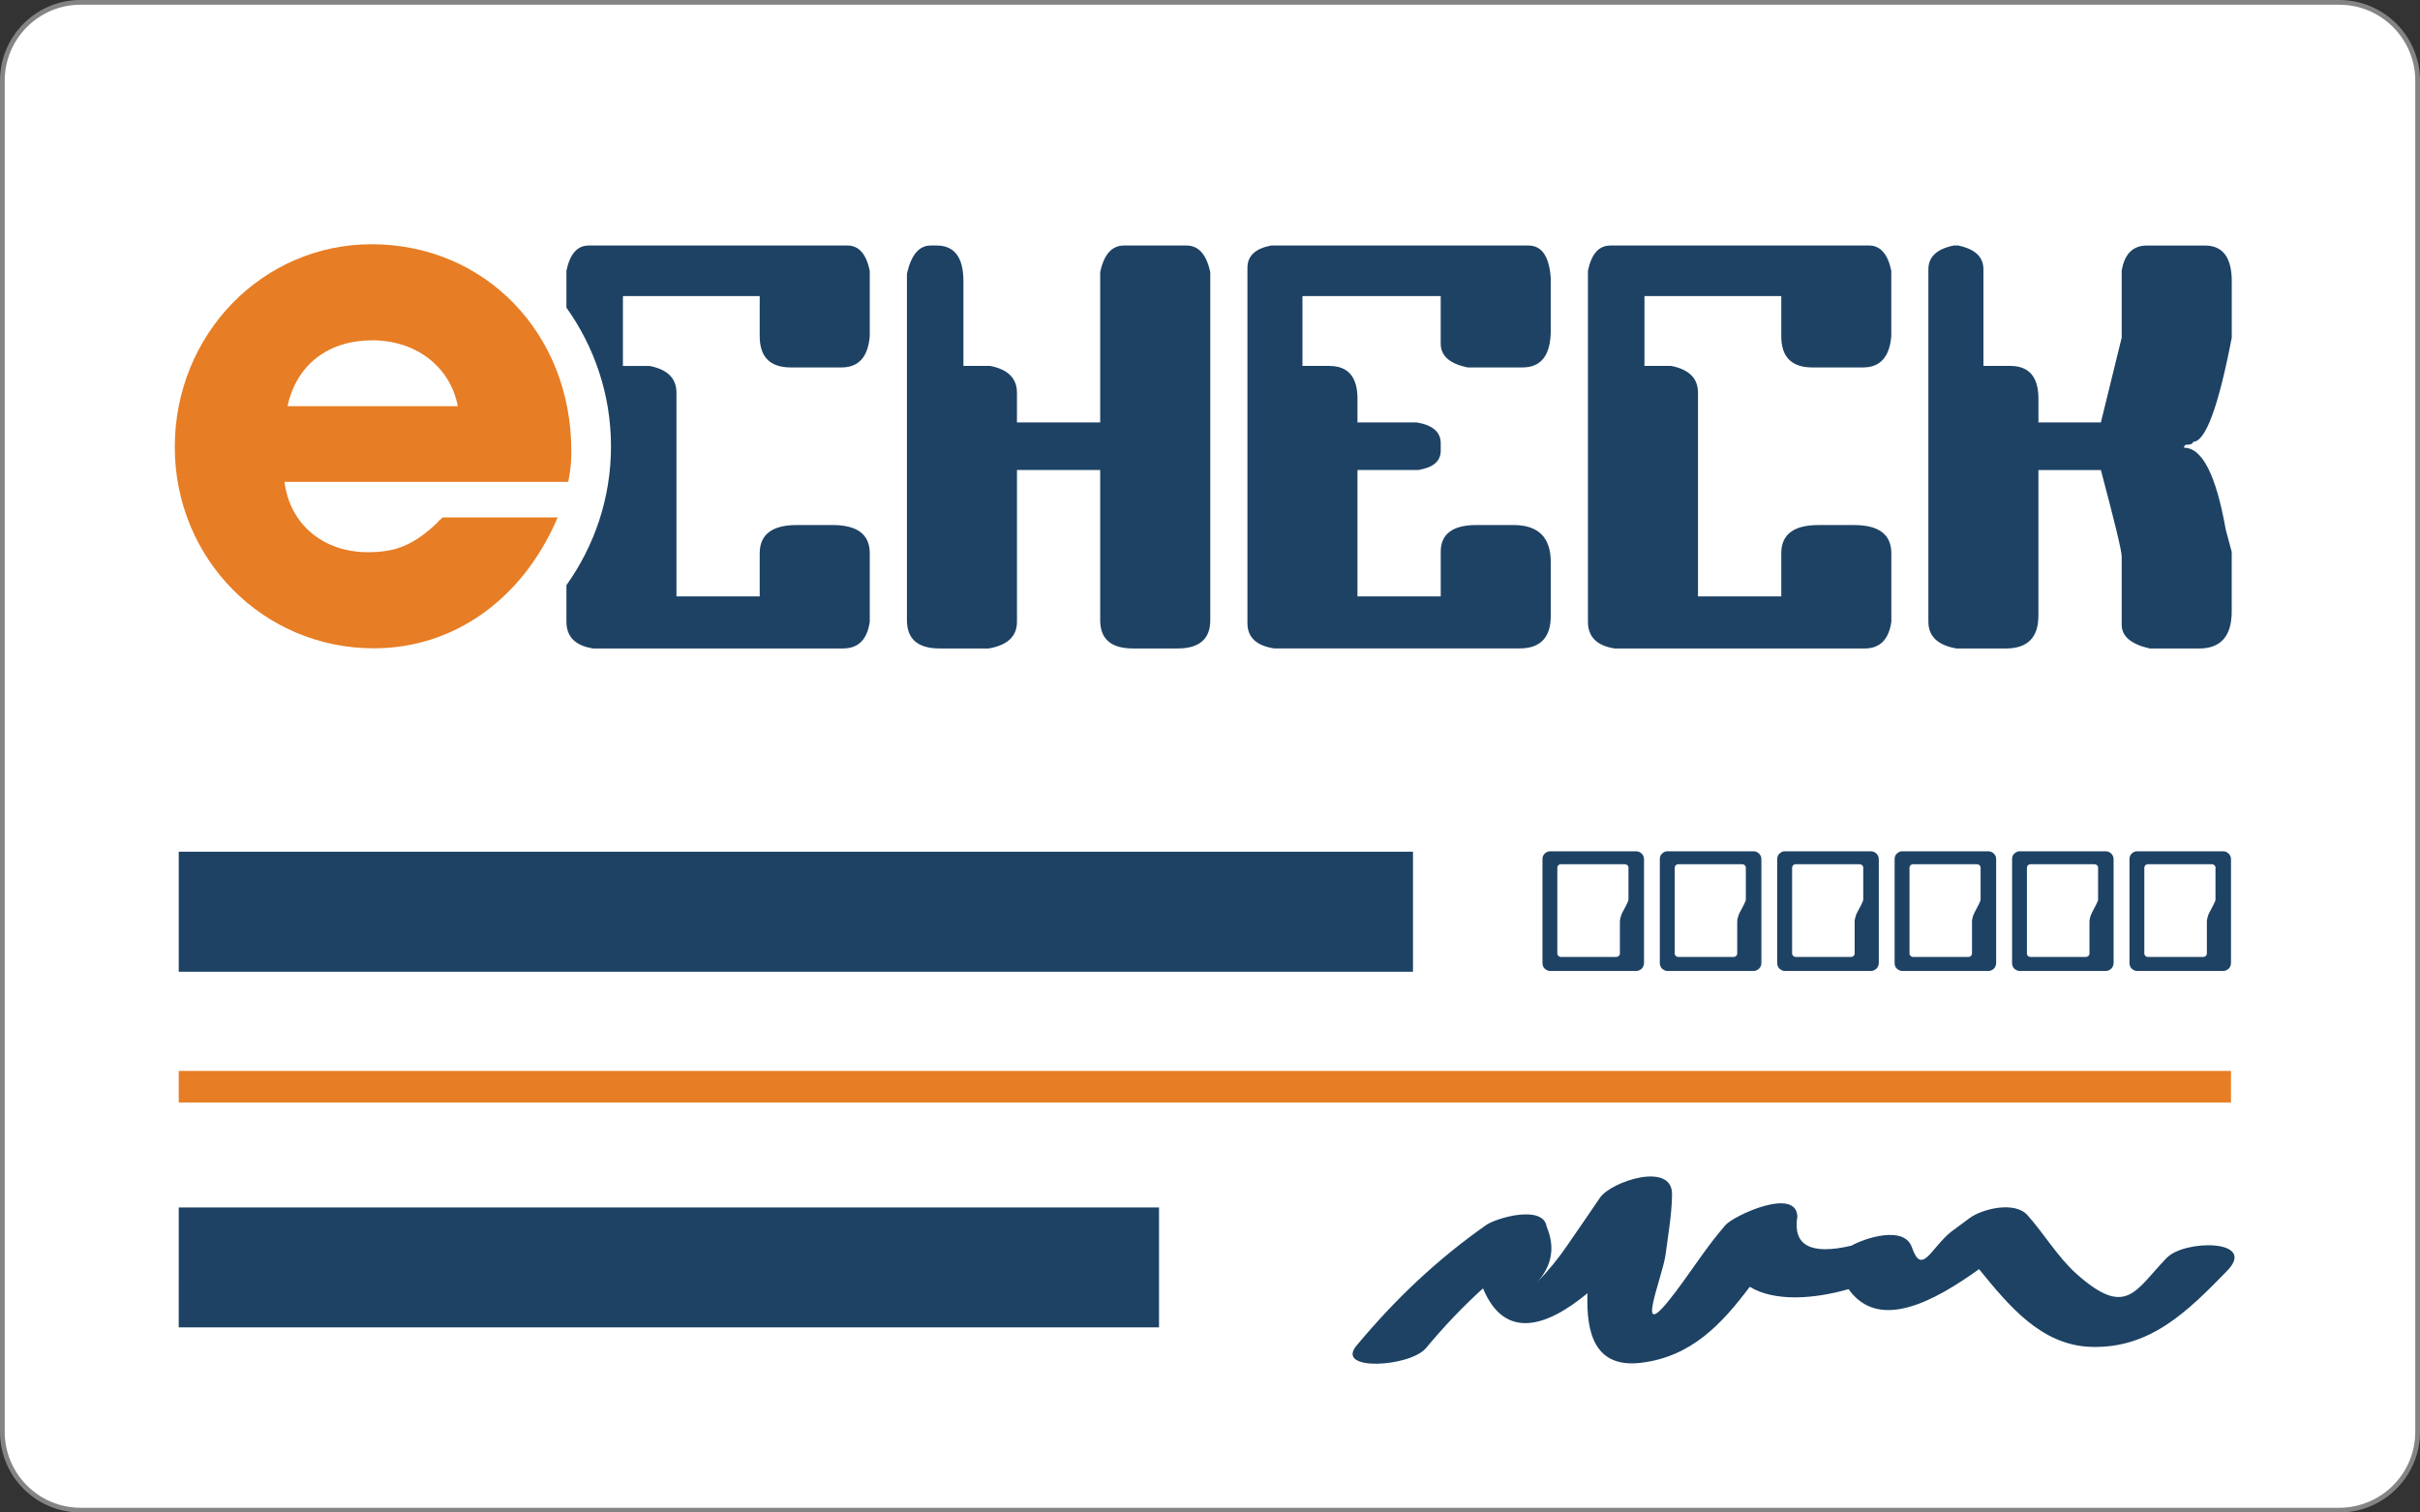
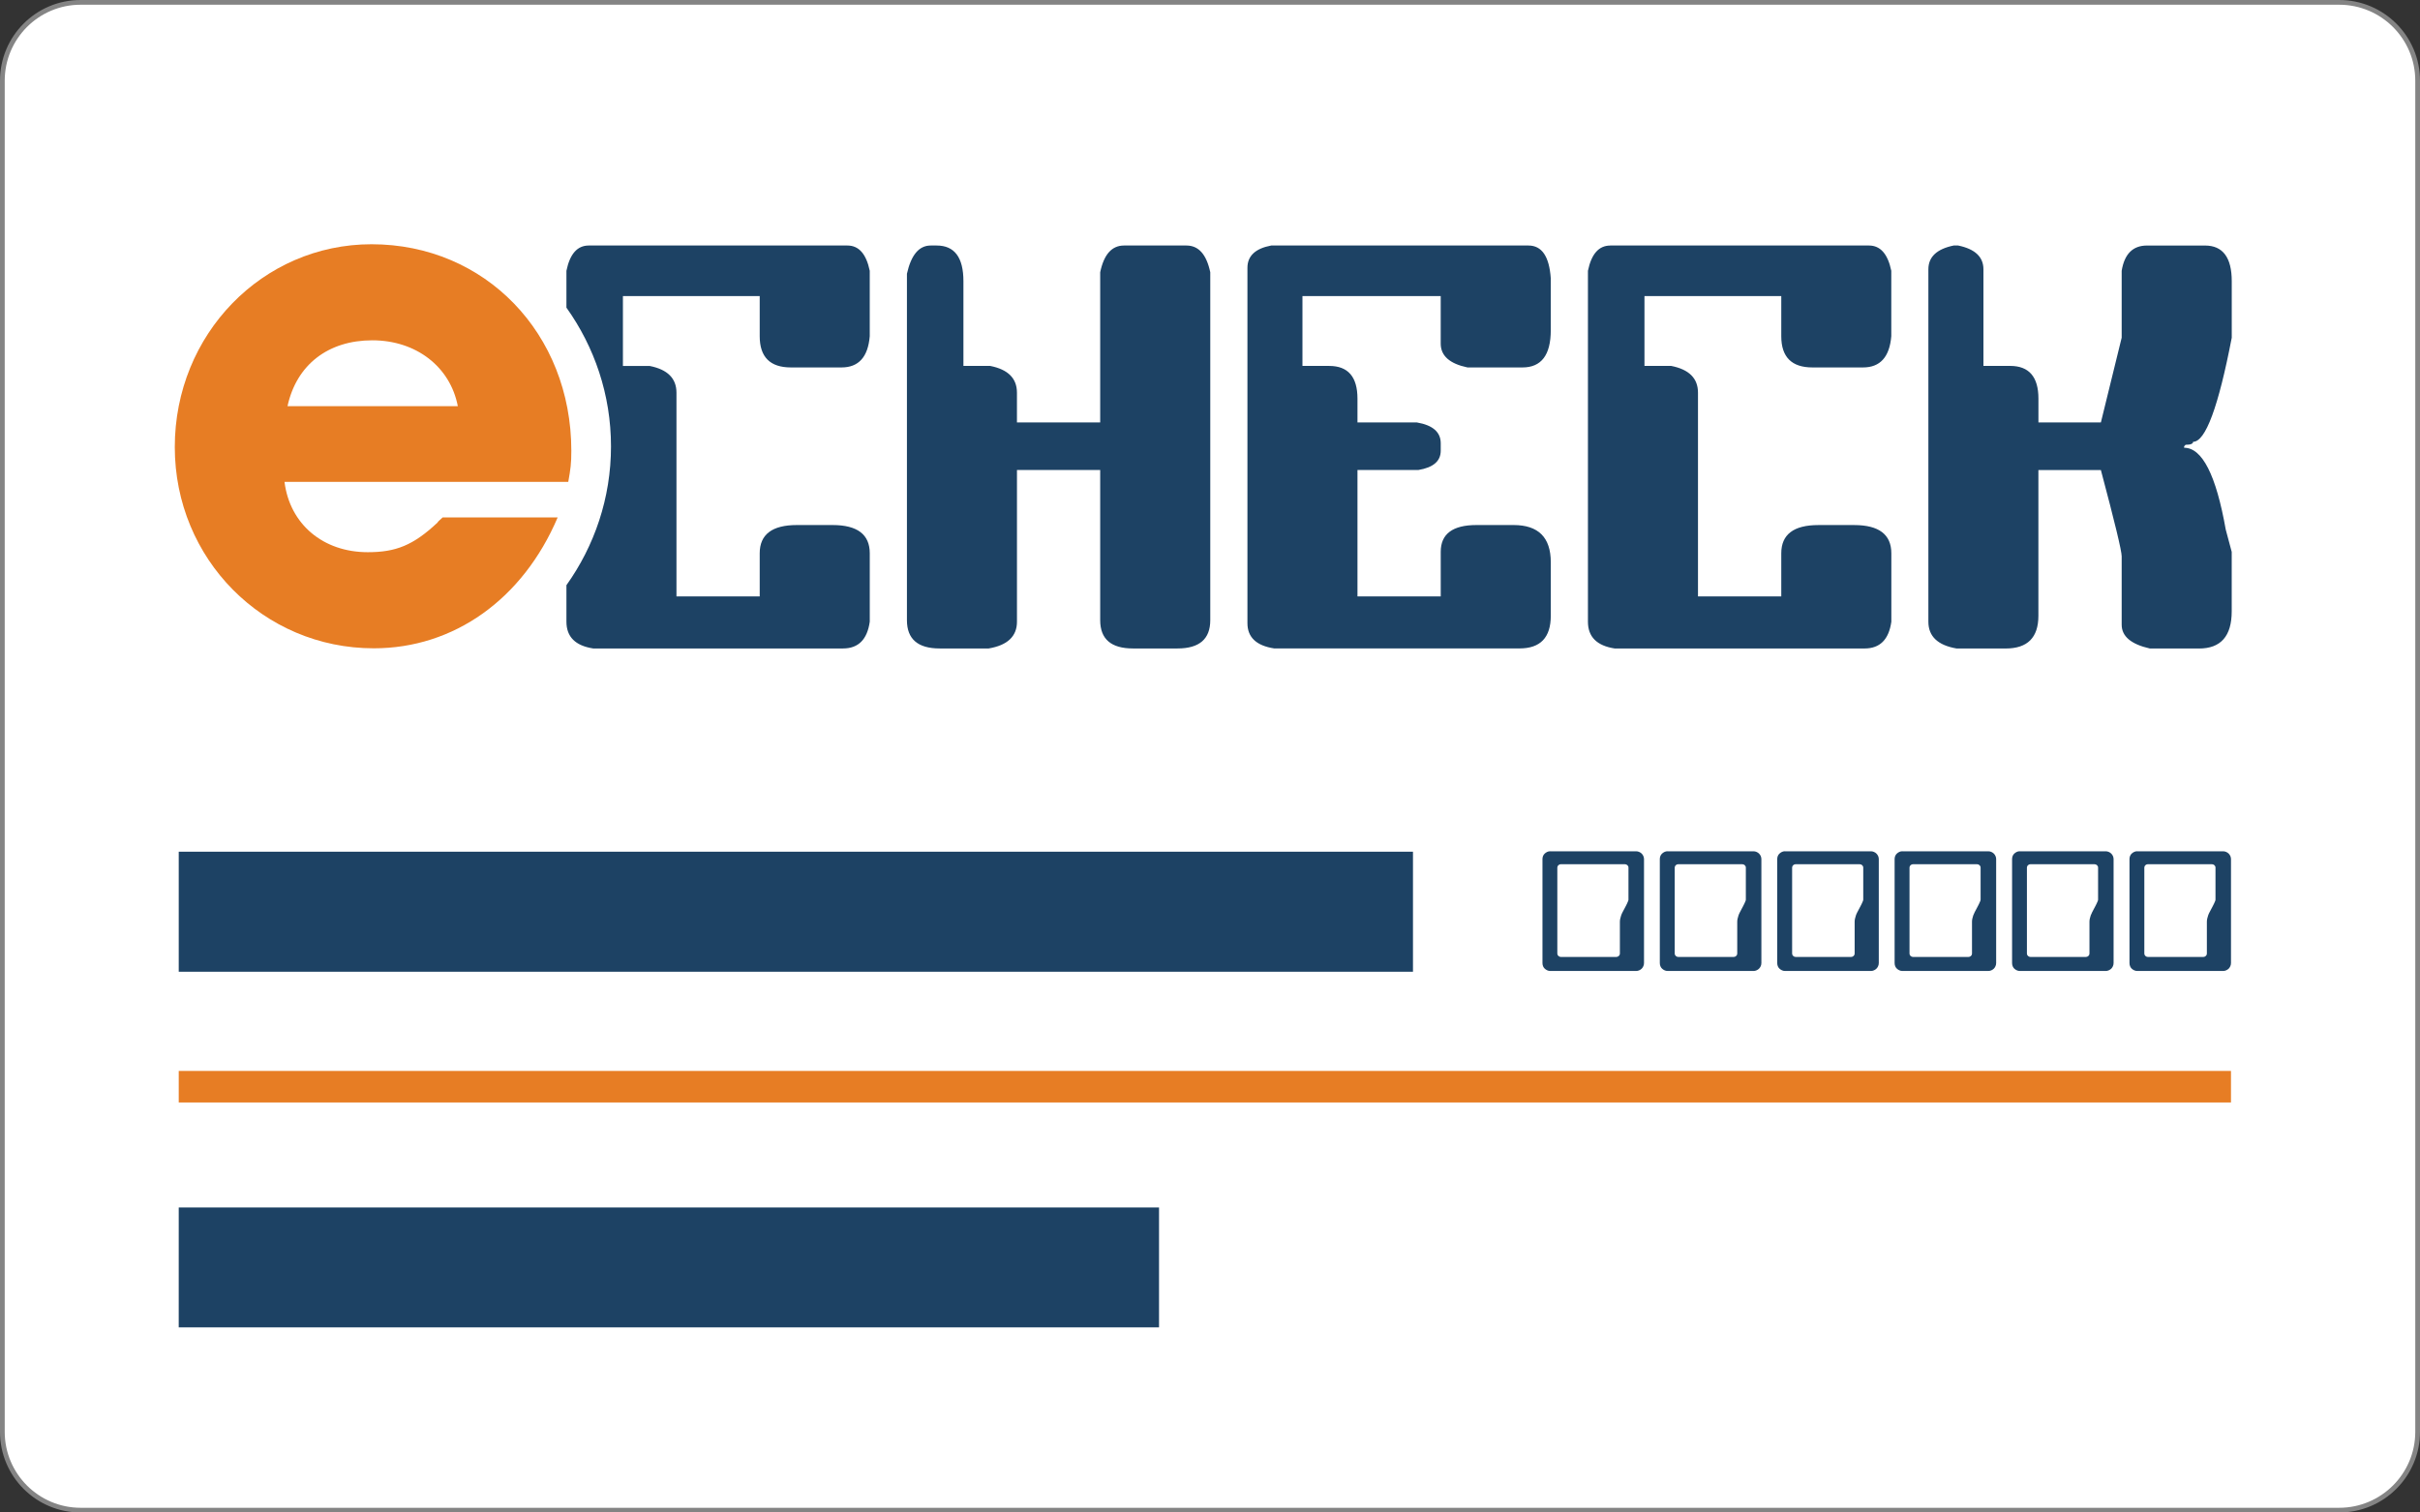
<svg xmlns="http://www.w3.org/2000/svg" viewBox="0 0 128 80">
  <rect x="0" y="0" width="128" height="80" fill="#333333" stroke="none" />
  <path d="M4.262 79.875c-2.28 0-4.137-1.857-4.137-4.14V4.267C.125 1.984 1.98.125 4.262.125h119.465c2.287 0 4.148 1.858 4.148 4.143v71.467c0 2.283-1.86 4.14-4.148 4.14H4.262z" fill="#FFF" />
  <path d="M123.727.25c2.22 0 4.023 1.803 4.023 4.018v71.467c0 2.214-1.805 4.016-4.023 4.016H4.262C2.05 79.75.25 77.95.25 75.736V4.268C.25 2.053 2.05.25 4.262.25h119.465m0-.25H4.262C1.906 0 0 1.91 0 4.268v71.467C0 78.09 1.906 80 4.262 80h119.465c2.36 0 4.273-1.91 4.273-4.266V4.268C128 1.91 126.086 0 123.727 0z" fill="#848484" />
  <path fill="#1D4264" d="M9.454 45.048h65.282v6.35H9.454zM9.454 63.866h51.85v6.342H9.453z" />
  <path fill="#E77D24" d="M9.454 56.645h108.548v1.668H9.454z" />
-   <path d="M114.616 66.52c-1.684 1.727-2.126 3.234-4.798.847-.966-.862-1.714-2.13-2.584-3.098-.67-.746-2.376-.34-3.06.162-.333.242-.664.488-.993.736-1.065.876-1.533 2.327-2.054.81-.407-1.182-2.5-.486-3.202-.09-2.157.507-3.11-.01-2.858-1.548-.063-1.568-3.36-.052-3.81.467-.958 1.102-1.746 2.35-2.623 3.515-2.357 3.133-.695-.73-.533-1.994.136-1.066.325-2.074.338-3.152.022-1.758-3.223-.688-3.812.176-.577.845-1.15 1.69-1.735 2.53-.475.696-1.008 1.346-1.598 1.95.8-.88.97-1.862.514-2.945-.18-1.19-2.67-.464-3.202-.09-2.612 1.836-4.818 3.932-6.86 6.383-1.142 1.372 2.844 1.128 3.68.123.98-1.174 1.957-2.2 3.014-3.156 1.154 2.777 3.39 2.028 5.527.255-.08 2.118.39 3.98 2.84 3.68 2.67-.325 4.273-2.067 5.742-4.017 1.34.804 3.404.642 5.228.123 1.604 2.27 4.578.607 6.9-1.057 1.57 1.923 3.278 4.02 5.913 4.11 3.15.105 5.138-1.898 7.205-4.018 1.63-1.672-2.236-1.665-3.177-.7z" fill="#1D4264" />
  <g fill="#1D4264">
    <path d="M81.996 45.027h4.548c.052 0 .104.012.157.035.054.023.097.053.132.087.035.034.064.078.088.13.023.053.035.105.035.158v5.5c0 .06-.012.115-.035.167-.023.053-.053.097-.088.132-.035.034-.078.063-.13.087-.054.023-.106.035-.158.035h-4.548c-.06 0-.112-.013-.162-.036s-.093-.053-.13-.087c-.04-.035-.068-.08-.09-.132-.02-.052-.03-.107-.03-.166v-5.502c0-.053.01-.105.03-.157.022-.052.05-.096.09-.13.037-.035.08-.064.13-.088.05-.023.103-.035.162-.035zm.568.683c-.053 0-.098.017-.136.052-.038.035-.057.076-.057.123v4.557c0 .047.02.087.058.122.038.035.083.053.136.053h2.92c.054 0 .1-.018.137-.053.04-.035.058-.075.058-.122v-1.688c0-.052.006-.106.018-.16.012-.057.027-.113.048-.172.02-.06.045-.115.074-.17.03-.056.06-.11.088-.167l.083-.157c.025-.05.05-.097.07-.14.02-.044.036-.083.05-.118.016-.035.023-.064.023-.088v-1.696c0-.047-.02-.088-.057-.123-.038-.035-.083-.052-.136-.052h-3.376zM88.205 45.027h4.548c.052 0 .104.012.157.035.053.023.096.053.13.087.036.034.065.078.09.13.022.053.034.105.034.158v5.5c0 .06-.012.115-.035.167-.024.053-.054.097-.09.132-.034.034-.077.063-.13.087-.053.023-.105.035-.157.035h-4.548c-.06 0-.112-.013-.162-.036s-.093-.053-.13-.087c-.04-.035-.068-.08-.09-.132-.02-.052-.03-.107-.03-.166v-5.502c0-.053.01-.105.03-.157.022-.052.05-.096.09-.13.037-.035.08-.064.13-.088.05-.023.103-.035.162-.035zm.568.683c-.053 0-.098.017-.136.052-.038.035-.057.076-.057.123v4.557c0 .047.02.087.057.122.038.035.083.053.136.053h2.92c.054 0 .1-.018.137-.053.038-.035.057-.075.057-.122v-1.688c0-.052.006-.106.018-.16.012-.057.027-.113.048-.172.02-.06.045-.115.074-.17.03-.056.06-.11.088-.167l.083-.157c.026-.05.05-.097.07-.14l.052-.118c.015-.035.022-.064.022-.088v-1.696c0-.047-.02-.088-.057-.123-.038-.035-.083-.052-.136-.052h-3.377zM94.415 45.027h4.548c.052 0 .104.012.157.035.053.023.096.053.13.087.036.034.065.078.09.13.022.053.034.105.034.158v5.5c0 .06-.012.115-.035.167-.024.053-.054.097-.09.132-.034.034-.077.063-.13.087-.053.023-.105.035-.157.035h-4.548c-.06 0-.112-.013-.162-.036s-.093-.053-.13-.087c-.04-.035-.068-.08-.09-.132-.02-.052-.03-.107-.03-.166v-5.502c0-.053.01-.105.03-.157.022-.052.05-.096.09-.13.037-.035.08-.064.13-.088s.103-.035.162-.035zm.568.683c-.053 0-.098.017-.136.052-.038.035-.057.076-.057.123v4.557c0 .047.02.087.057.122.038.035.083.053.136.053h2.92c.054 0 .1-.018.137-.053.038-.035.057-.075.057-.122v-1.688c0-.052.006-.106.018-.16.012-.057.027-.113.048-.172.02-.06.045-.115.074-.17.03-.056.06-.11.088-.167l.083-.157c.026-.05.05-.097.07-.14l.052-.118c.015-.035.022-.064.022-.088v-1.696c0-.047-.02-.088-.057-.123-.038-.035-.083-.052-.136-.052h-3.377zM100.624 45.027h4.548c.052 0 .104.012.157.035.052.023.095.053.13.087.035.034.064.078.088.13.023.053.035.105.035.158v5.5c0 .06-.012.115-.035.167-.023.053-.053.097-.088.132-.035.034-.078.063-.13.087-.054.023-.106.035-.158.035h-4.548c-.06 0-.112-.013-.162-.036s-.093-.053-.13-.087c-.04-.035-.068-.08-.09-.132-.02-.052-.03-.107-.03-.166v-5.502c0-.053.01-.105.03-.157.022-.052.05-.096.09-.13.037-.035.08-.064.13-.088s.103-.035.162-.035zm.568.683c-.053 0-.098.017-.136.052-.038.035-.057.076-.057.123v4.557c0 .047.018.087.056.122.038.035.083.053.136.053h2.92c.054 0 .1-.018.137-.053.037-.035.056-.075.056-.122v-1.688c0-.052.006-.106.017-.16.012-.057.027-.113.048-.172.022-.06.046-.115.075-.17.03-.056.06-.11.088-.167l.083-.157c.026-.05.05-.097.07-.14l.052-.118c.015-.035.022-.064.022-.088v-1.696c0-.047-.02-.088-.057-.123-.038-.035-.083-.052-.136-.052h-3.375zM106.833 45.027h4.548c.053 0 .105.012.158.035.053.023.096.053.13.087.036.034.065.078.09.13.022.053.034.105.034.158v5.5c0 .06-.012.115-.035.167-.023.053-.053.097-.088.132-.036.034-.08.063-.132.087-.053.023-.105.035-.157.035h-4.547c-.06 0-.112-.013-.162-.036s-.092-.053-.13-.087c-.038-.035-.067-.08-.088-.132-.02-.052-.03-.107-.03-.166v-5.502c0-.053.01-.105.03-.157.02-.052.05-.096.088-.13.038-.035.08-.064.13-.088s.104-.035.163-.035zm.568.683c-.052 0-.097.017-.135.052-.038.035-.057.076-.057.123v4.557c0 .047.018.087.057.122.038.035.083.053.136.053h2.922c.053 0 .098-.018.136-.053.038-.035.057-.075.057-.122v-1.688c0-.052.006-.106.018-.16.012-.057.027-.113.048-.172.022-.06.046-.115.075-.17.03-.056.06-.11.088-.167l.083-.157c.026-.05.05-.097.07-.14l.052-.118c.015-.035.022-.064.022-.088v-1.696c0-.047-.02-.088-.057-.123-.038-.035-.083-.052-.136-.052H107.4zM113.043 45.027h4.548c.053 0 .105.012.158.035.053.023.096.053.13.087.036.034.065.078.09.13.022.053.034.105.034.158v5.5c0 .06-.012.115-.035.167-.023.053-.053.097-.088.132-.036.034-.08.063-.132.087-.053.023-.105.035-.157.035h-4.547c-.06 0-.112-.013-.162-.036s-.092-.053-.13-.087c-.038-.035-.067-.08-.088-.132-.02-.052-.03-.107-.03-.166v-5.502c0-.053.01-.105.03-.157.02-.052.05-.096.088-.13.038-.035.08-.064.13-.088.05-.023.104-.035.163-.035zm.568.683c-.052 0-.097.017-.135.052-.038.035-.057.076-.057.123v4.557c0 .047.02.087.057.122.038.035.083.053.136.053h2.922c.053 0 .098-.018.136-.053.038-.035.057-.075.057-.122v-1.688c0-.052.006-.106.018-.16.012-.057.027-.113.048-.172.02-.06.046-.115.075-.17.03-.056.06-.11.088-.167l.083-.157c.026-.05.05-.097.07-.14l.052-.118c.015-.035.022-.064.022-.088v-1.696c0-.047-.02-.088-.057-.123-.038-.035-.083-.052-.136-.052h-3.376z" />
  </g>
  <g fill="#1D4264">
    <path d="M49.227 12.986h.315c.944 0 1.416.63 1.416 1.887v4.482h1.416c.943.185 1.415.656 1.415 1.416v1.574h4.403V14.4c.196-.943.616-1.414 1.26-1.414h3.302c.643 0 1.06.47 1.26 1.415v18.404c0 .996-.578 1.494-1.732 1.494h-2.36c-1.152 0-1.73-.498-1.73-1.494V24.86H53.79v8.023c0 .773-.498 1.246-1.494 1.416H49.7c-1.153 0-1.73-.5-1.73-1.495V14.48c.222-.996.64-1.494 1.257-1.494zM67.238 12.986h13.606c.707 0 1.1.576 1.18 1.73v2.752c0 1.31-.5 1.967-1.495 1.967h-2.91c-.944-.197-1.416-.617-1.416-1.26V15.66H68.89v3.695h1.416c.996 0 1.494.578 1.494 1.73v1.26h3.146c.838.144 1.258.51 1.258 1.1v.394c0 .55-.394.89-1.18 1.02H71.8v6.687h4.404v-2.36c0-.943.63-1.415 1.888-1.415h1.966c1.31 0 1.967.655 1.967 1.966v2.83c0 1.155-.55 1.73-1.652 1.73H67.395c-.943-.144-1.415-.59-1.415-1.336V14.166c0-.63.42-1.023 1.258-1.18zM85.17 12.986h13.685c.603 0 .995.445 1.18 1.336v3.46c-.092 1.103-.59 1.653-1.495 1.653h-2.674c-1.1 0-1.65-.55-1.65-1.652V15.66H86.98v3.695h1.416c.943.185 1.415.656 1.415 1.416v10.776h4.405v-2.28c0-.997.655-1.495 1.966-1.495h1.89c1.31 0 1.966.5 1.966 1.495v3.617c-.132.944-.604 1.416-1.416 1.416H85.405c-.943-.145-1.415-.615-1.415-1.416v-18.56c.183-.89.576-1.336 1.18-1.336zM103.337 12.986h.235c.892.184 1.337.603 1.337 1.258v5.11h1.415c.996 0 1.494.58 1.494 1.73v1.26h3.303l1.1-4.483v-3.538c.146-.89.59-1.336 1.338-1.336h3.068c.943 0 1.416.63 1.416 1.887v2.988c-.708 3.672-1.39 5.507-2.045 5.507 0 .105-.133.157-.395.157l-.078.08v.077c.956 0 1.69 1.443 2.2 4.327l.316 1.18v3.146c0 1.31-.577 1.966-1.73 1.966h-2.596c-.996-.224-1.494-.644-1.494-1.26v-3.617c0-.288-.367-1.81-1.1-4.562h-3.305v7.708c0 1.154-.577 1.73-1.73 1.73h-2.595c-.996-.17-1.494-.643-1.494-1.416V14.244c0-.655.445-1.074 1.337-1.258zM41.835 19.435h2.674c.904 0 1.402-.55 1.494-1.652v-3.46c-.185-.892-.577-1.337-1.18-1.337H31.14c-.604 0-.997.445-1.18 1.336v1.95c1.478 2.072 2.357 4.6 2.357 7.34s-.88 5.268-2.357 7.34v1.93c0 .802.472 1.272 1.415 1.417h13.213c.812 0 1.284-.473 1.416-1.417v-3.617c0-.996-.656-1.494-1.967-1.494H42.15c-1.31 0-1.967.498-1.967 1.494v2.28H35.78V20.772c0-.76-.473-1.23-1.416-1.415h-1.416V15.66h7.235v2.123c0 1.102.55 1.652 1.652 1.652z" />
  </g>
  <path d="M23.413 27.367h6.084c-1.84 4.323-5.483 6.924-9.727 6.924-5.842 0-10.525-4.722-10.525-10.645 0-5.965 4.643-10.727 10.406-10.727 6.005 0 10.568 4.72 10.568 10.926 0 .68-.04.96-.162 1.642H15.048c.28 2.24 2.042 3.72 4.402 3.72 1.48 0 2.402-.358 3.684-1.56.04-.08.16-.16.28-.28zm.802-5.885C23.813 19.4 22.013 18 19.69 18c-2.32 0-4.003 1.28-4.482 3.482h9.007z" fill="#E77D24" />
</svg>